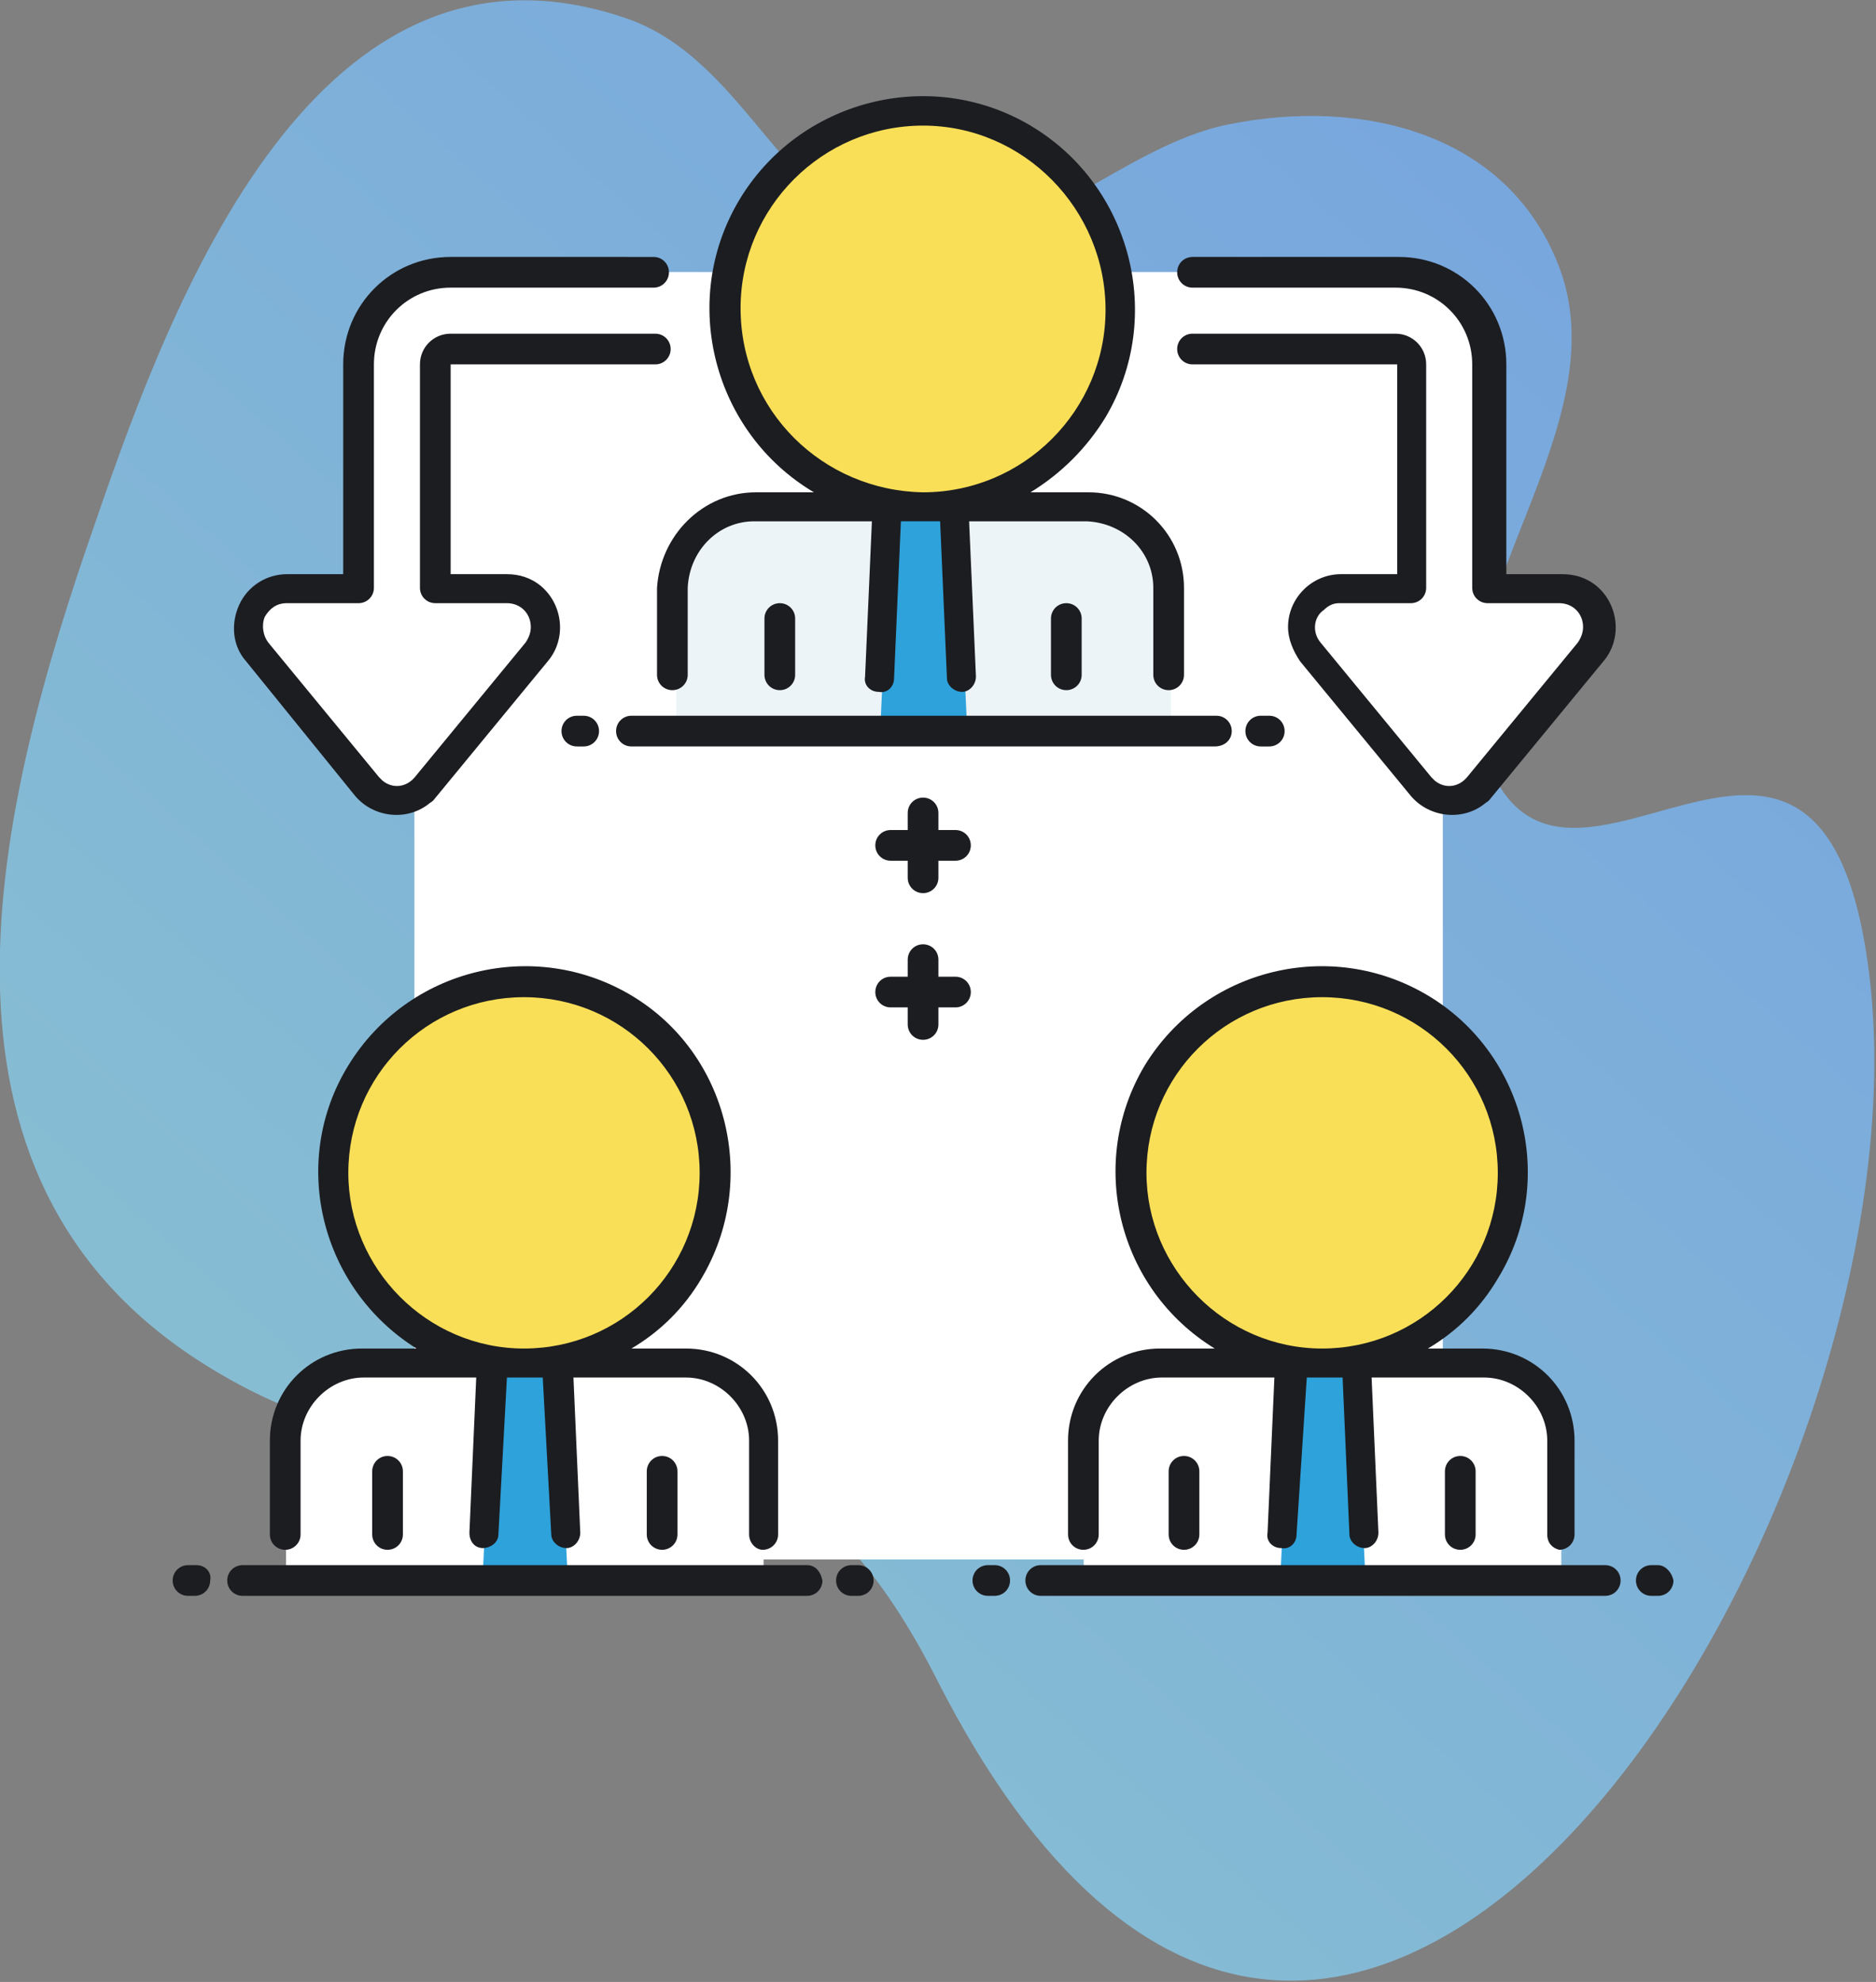
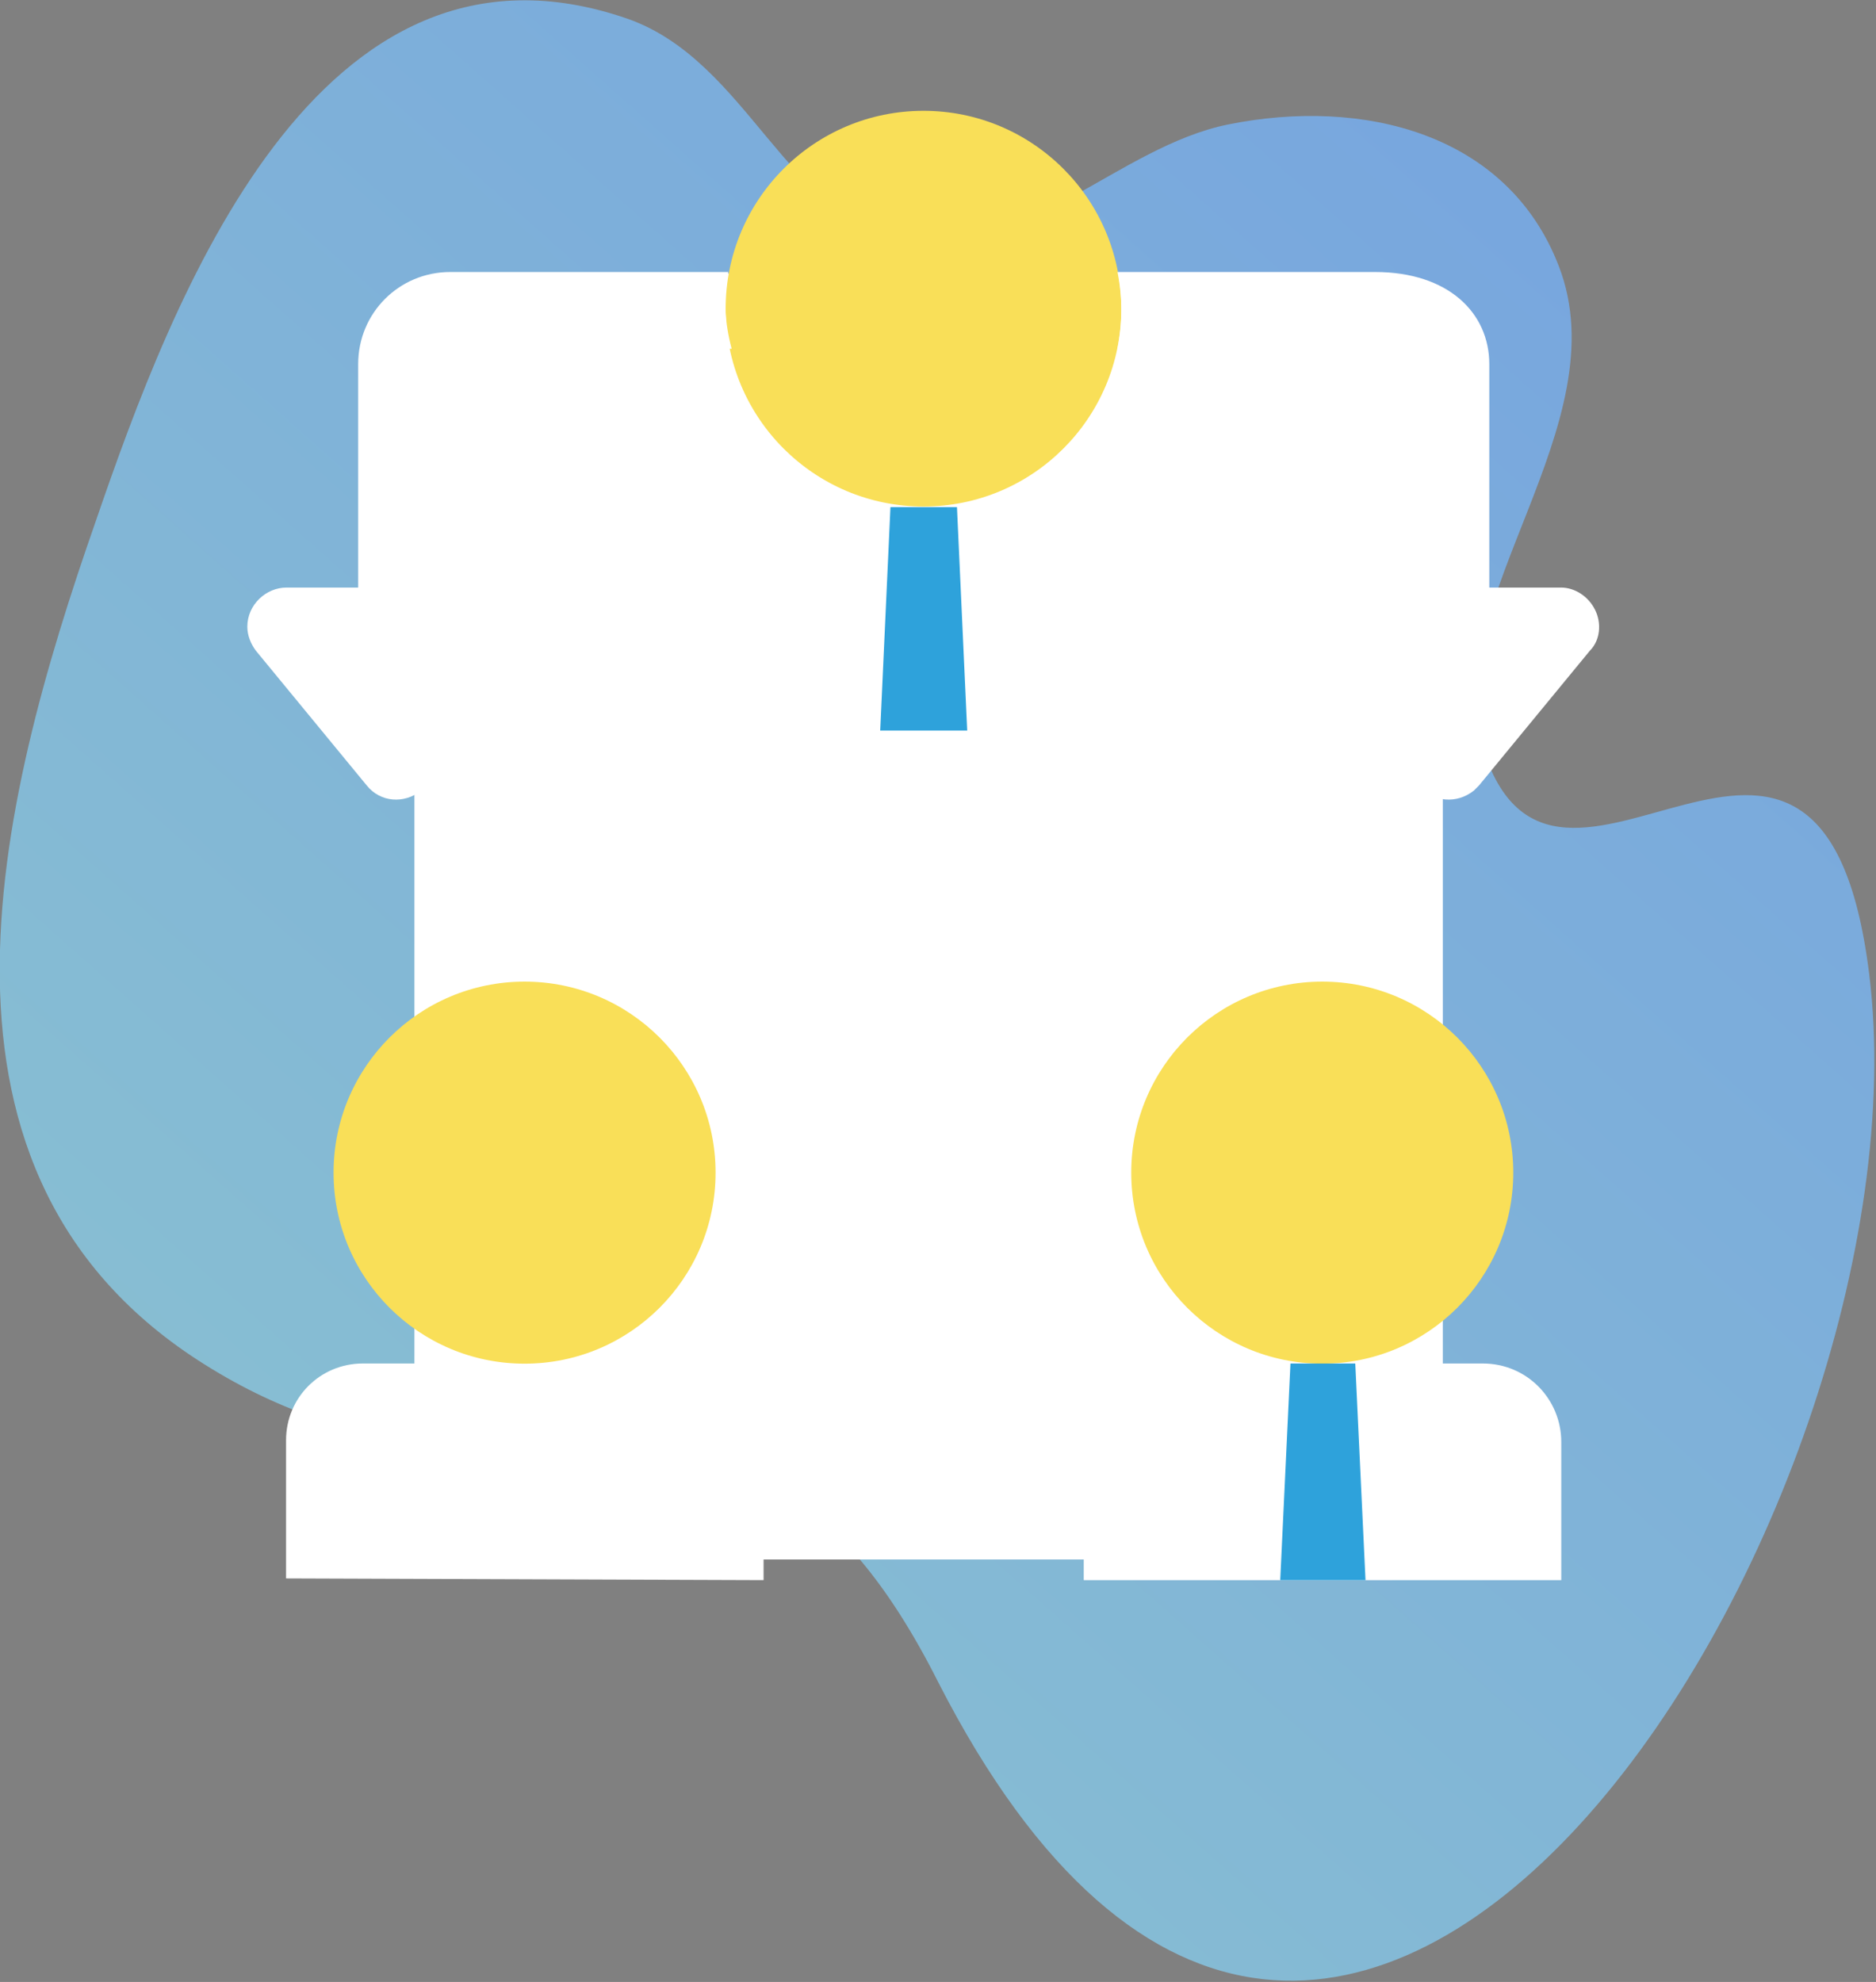
<svg xmlns="http://www.w3.org/2000/svg" version="1.1" id="Layer_1" x="0px" y="0px" viewBox="0 0 110 116.2" style="enable-background:new 0 0 110 116.2;" xml:space="preserve">
  <rect x="0" y="0" width="110" height="116.2" fill="#808080" stroke="none" />
  <style type="text/css">
	.st0{fill:url(#Path_1529_1_);}
	.st1{fill:#FFFFFF;}
	.st2{fill:#ECF4F7;}
	.st3{fill:#F9DF58;}
	.st4{fill:#2EA2DB;}
	.st5{fill:#1C1D21;}
</style>
  <g id="Group_673" transform="translate(-1001 -648.767)">
    <g id="Group_652" transform="translate(1001 648.767)">
      <linearGradient id="Path_1529_1_" gradientUnits="userSpaceOnUse" x1="47.158" y1="66.949" x2="46.144" y2="65.706" gradientTransform="matrix(116.785 0 0 -123.337 -5396.499 8242.152)">
        <stop offset="0" style="stop-color:#739FE2" />
        <stop offset="1" style="stop-color:#8FCACC" />
      </linearGradient>
      <path id="Path_1529" class="st0" d="M5.6,30.6C10.1,17.5,18.6-5.2,36.8,1.1c7.1,2.5,9.3,11.8,16.4,13C60,15.2,65.6,8.6,72,7.3    c7.9-1.6,16.4,0.5,19.4,8.3c3.6,9.3-7,19.7-4.5,28.1c4.2,14,19.9-9.2,22.7,13.4c3.9,31.5-31,87.7-54.6,41.5    C43.2,75.2,30.6,91.7,12,80C-5.7,68.9-0.2,47.2,5.6,30.6L5.6,30.6z" />
    </g>
    <path id="Rectangle_38" class="st1" d="M1029.1,664.8h52.7c2.1,0,3.8,1.7,3.8,3.8v67.8c0,2.1-1.7,3.8-3.8,3.8h-52.7   c-2.1,0-3.8-1.7-3.8-3.8v-67.8C1025.3,666.5,1027,664.8,1029.1,664.8z" />
    <g id="Group_614" transform="translate(1011.824 654.731)">
      <g id="Group_593" transform="translate(31.234 25.568)">
        <g id="Group_592">
-           <path id="Path_1495" class="st2" d="M26.6,11.3V2.9c0-2.6-2.1-4.7-4.7-4.7H2.3c-2.6,0-4.7,2.1-4.7,4.7v8.4L26.6,11.3z" />
-         </g>
+           </g>
      </g>
      <g id="Group_595" transform="translate(34.325 0.933)">
        <g id="Group_594">
          <circle id="Ellipse_28" class="st3" cx="9" cy="11.2" r="11.6" />
        </g>
      </g>
      <g id="Group_597" transform="translate(4.578 10.984)">
        <g id="Group_596">
          <path id="Path_1496" class="st1" d="M27.3-1H11C8-1,5.6,1.4,5.6,4.4v13.1H1.4c-1.2,0-2.3,1-2.3,2.3c0,0.5,0.2,1,0.5,1.4l6.5,7.9      c0.8,1,2.2,1.1,3.2,0.3c0.1-0.1,0.2-0.2,0.3-0.3l6.5-7.9c0.8-1,0.6-2.4-0.3-3.2c-0.4-0.3-0.9-0.5-1.4-0.5h-4.2V4.4      c0-0.5,0.4-0.9,0.9-0.9h16.4C27.1,2,27,0.5,27.3-1L27.3-1z" />
        </g>
      </g>
      <g id="Group_599" transform="translate(58.701 10.984)">
        <g id="Group_598">
          <path id="Path_1497" class="st1" d="M24,18.8c-0.4-0.8-1.2-1.3-2-1.3h-4.2V4.4c0-3-2.4-5.4-6.7-5.4H-4c0.3,1.5,0.3,3,0,4.5h16.4      c0.5,0,0.9,0.4,0.9,0.9v13.1H9c-1.2,0-2.3,1-2.3,2.3c0,0.5,0.2,1,0.5,1.4l6.5,7.9c0.8,1,2.2,1.1,3.2,0.3      c0.1-0.1,0.2-0.2,0.3-0.3l6.5-7.9C24.3,20.6,24.4,19.6,24,18.8z" />
        </g>
      </g>
      <g id="Group_601" transform="translate(43.888 25.568)">
        <g id="Group_600">
          <path id="Path_1498" class="st4" d="M2,11.3L1.4-1.8h-3.9l-0.6,13.1H2z" />
        </g>
      </g>
      <g id="Group_603" transform="translate(6.949 78.878)">
        <g id="Group_602">
          <path id="Path_1499" class="st1" d="M27,7.8v-8.1c0-2.5-2-4.6-4.6-4.6H3.5C1-4.9-1-2.9-1-0.4v8.1L27,7.8z" />
        </g>
      </g>
      <g id="Group_605" transform="translate(9.934 55.088)">
        <g id="Group_604">
          <circle id="Ellipse_29" class="st3" cx="10" cy="7.7" r="11.2" />
        </g>
      </g>
      <g id="Group_607" transform="translate(19.169 78.878)">
        <g id="Group_606">
-           <path id="Path_1500" class="st4" d="M3.3,7.8L2.7-4.9h-3.8L-1.7,7.8H3.3z" />
-         </g>
+           </g>
      </g>
      <g id="Group_609" transform="translate(56.622 78.878)">
        <g id="Group_608">
          <path id="Path_1501" class="st1" d="M24.1,7.8v-8.1c0-2.5-2-4.6-4.6-4.6H0.7c-2.5,0-4.6,2-4.6,4.6v8.1L24.1,7.8z" />
        </g>
      </g>
      <g id="Group_611" transform="translate(59.607 55.088)">
        <g id="Group_610">
          <circle id="Ellipse_30" class="st3" cx="7.1" cy="7.7" r="11.2" />
        </g>
      </g>
      <g id="Group_613" transform="translate(68.843 78.878)">
        <g id="Group_612">
-           <path id="Path_1502" class="st4" d="M0.4,7.8L-0.2-4.9H-4L-4.6,7.8H0.4z" />
+           <path id="Path_1502" class="st4" d="M0.4,7.8L-0.2-4.9H-4L-4.6,7.8z" />
        </g>
      </g>
-       <path id="Path_1503" class="st5" d="M46.1,43.6c0,0.5-0.4,0.9-0.9,0.9h-1v1c0,0.5-0.4,0.9-0.9,0.9c-0.5,0-0.9-0.4-0.9-0.9l0,0v-1    h-1c-0.5,0-0.9-0.4-0.9-0.9c0-0.5,0.4-0.9,0.9-0.9h1v-1c0-0.5,0.4-0.9,0.9-0.9c0.5,0,0.9,0.4,0.9,0.9v1h1    C45.7,42.7,46.1,43.1,46.1,43.6C46.1,43.6,46.1,43.6,46.1,43.6z M45.2,51.3h-1v-1c0-0.5-0.4-0.9-0.9-0.9c-0.5,0-0.9,0.4-0.9,0.9v1    h-1c-0.5,0-0.9,0.4-0.9,0.9c0,0.5,0.4,0.9,0.9,0.9h1v1c0,0.5,0.4,0.9,0.9,0.9c0.5,0,0.9-0.4,0.9-0.9v-1h1c0.5,0,0.9-0.4,0.9-0.9    C46.1,51.7,45.7,51.3,45.2,51.3z M10,40.7c1.1,1.3,3.1,1.5,4.4,0.4c0.2-0.1,0.3-0.3,0.4-0.4l6.5-7.9c1.1-1.3,0.9-3.3-0.4-4.4    c-0.6-0.5-1.3-0.7-2-0.7h-3.3V15.4h12c0.5,0,0.9-0.4,0.9-0.9c0-0.5-0.4-0.9-0.9-0.9H15.6c-1,0-1.8,0.8-1.8,1.8v13.1    c0,0.5,0.4,0.9,0.9,0.9h4.2c0.8,0,1.4,0.6,1.4,1.4c0,0.3-0.1,0.6-0.3,0.9l-6.5,7.9c-0.5,0.6-1.3,0.7-1.9,0.2    c-0.1-0.1-0.1-0.1-0.2-0.2l-6.5-7.9c-0.3-0.4-0.4-1-0.2-1.5C5,29.7,5.4,29.4,6,29.4h4.2c0.5,0,0.9-0.4,0.9-0.9V15.4    c0-2.5,2-4.5,4.5-4.5h11.9c0.5,0,0.9-0.4,0.9-0.9c0-0.5-0.4-0.9-0.9-0.9H15.6c-3.5,0-6.3,2.8-6.3,6.3v12.3H6    c-1.2,0-2.3,0.7-2.8,1.8c-0.5,1.1-0.4,2.4,0.4,3.3L10,40.7z M67.7,29.4h4.2c0.5,0,0.9-0.4,0.9-0.9V15.4c0-1-0.8-1.8-1.8-1.8H59.1    c-0.5,0-0.9,0.4-0.9,0.9c0,0.5,0.4,0.9,0.9,0.9l0,0h12v12.3h-3.3c-1.7,0-3.1,1.4-3.1,3.1c0,0.7,0.3,1.4,0.7,2l6.5,7.9    c1.1,1.3,3.1,1.5,4.4,0.4c0.2-0.1,0.3-0.3,0.4-0.4l6.5-7.9c1.1-1.3,0.9-3.3-0.4-4.4c-0.6-0.5-1.3-0.7-2-0.7h-3.3V15.4    c0-3.5-2.8-6.3-6.3-6.3H59.1c-0.5,0-0.9,0.4-0.9,0.9c0,0.5,0.4,0.9,0.9,0.9l0,0H71c2.5,0,4.5,2,4.5,4.5v13.1    c0,0.5,0.4,0.9,0.9,0.9h4.2c0.8,0,1.4,0.6,1.4,1.4c0,0.3-0.1,0.6-0.3,0.9l-6.5,7.9c-0.5,0.6-1.3,0.7-1.9,0.2    c-0.1-0.1-0.1-0.1-0.2-0.2l-6.5-7.9c-0.5-0.6-0.4-1.5,0.2-1.9C67.1,29.5,67.4,29.4,67.7,29.4L67.7,29.4z M35.8,33.6v-3.3    c0-0.5-0.4-0.9-0.9-0.9c-0.5,0-0.9,0.4-0.9,0.9c0,0,0,0,0,0v3.3c0,0.5,0.4,0.9,0.9,0.9C35.4,34.5,35.8,34.1,35.8,33.6z M52.6,33.6    v-3.3c0-0.5-0.4-0.9-0.9-0.9c-0.5,0-0.9,0.4-0.9,0.9v3.3c0,0.5,0.4,0.9,0.9,0.9C52.2,34.5,52.6,34.1,52.6,33.6z M33.5,22.9h3.4    c-5.9-3.5-7.9-11.2-4.4-17.1c3.5-5.9,11.2-7.9,17.1-4.4s7.9,11.2,4.4,17.1c-1.1,1.8-2.6,3.3-4.4,4.4h3.4c3.1,0,5.6,2.5,5.6,5.6    v5.1c0,0.5-0.4,0.9-0.9,0.9c-0.5,0-0.9-0.4-0.9-0.9v-5.1c0-2.1-1.7-3.8-3.9-3.9h-6.9l0.4,9.1c0,0.5-0.4,0.9-0.8,0.9c0,0,0,0,0,0h0    c-0.5,0-0.9-0.4-0.9-0.8l-0.4-9.2h-2.3l-0.4,9.2c0,0.5-0.4,0.9-0.9,0.8c-0.5,0-0.9-0.4-0.8-0.9l0.4-9.1h-6.9    c-2.1,0-3.8,1.7-3.9,3.9v5.1c0,0.5-0.4,0.9-0.9,0.9c-0.5,0-0.9-0.4-0.9-0.9c0,0,0,0,0,0v-5.1C27.9,25.4,30.4,22.9,33.5,22.9    L33.5,22.9z M43.3,22.9c5.9,0,10.7-4.8,10.7-10.7S49.2,1.4,43.3,1.4S32.6,6.2,32.6,12.1C32.6,18.1,37.4,22.8,43.3,22.9L43.3,22.9z     M11,80.3V84c0,0.5,0.4,0.9,0.9,0.9c0.5,0,0.9-0.4,0.9-0.9v-3.7c0-0.5-0.4-0.9-0.9-0.9C11.4,79.4,11,79.8,11,80.3z M27.1,80.3V84    c0,0.5,0.4,0.9,0.9,0.9c0.5,0,0.9-0.4,0.9-0.9c0,0,0,0,0,0v-3.7c0-0.5-0.4-0.9-0.9-0.9C27.5,79.4,27.1,79.8,27.1,80.3    C27.1,80.3,27.1,80.3,27.1,80.3z M33.1,84v-5.5c0-2-1.7-3.7-3.7-3.7h-6.6l0.4,9.1c0,0.5-0.4,0.9-0.8,0.9c0,0,0,0,0,0h0    c-0.5,0-0.9-0.4-0.9-0.8L21,74.8h-2.1L18.4,84c0,0.5-0.5,0.8-0.9,0.8c-0.5,0-0.8-0.4-0.8-0.9l0.4-9.1h-6.6c-2,0-3.7,1.7-3.7,3.7    V84c0,0.5-0.4,0.9-0.9,0.9S5,84.5,5,84v-5.5c0-3,2.4-5.4,5.4-5.4h3.2C8,69.6,6.1,62.2,9.6,56.5c3.5-5.7,10.9-7.5,16.6-4.1    s7.5,10.9,4.1,16.6c-1,1.7-2.4,3.1-4.1,4.1h3.2c3,0,5.4,2.4,5.4,5.4V84c0,0.5-0.4,0.9-0.9,0.9C33.5,84.9,33.1,84.5,33.1,84z     M19.9,73.1L19.9,73.1c5.7,0,10.3-4.6,10.3-10.3c0-5.7-4.6-10.3-10.3-10.3c-5.7,0-10.3,4.6-10.3,10.3    C9.6,68.4,14.2,73.1,19.9,73.1z M57.7,80.3V84c0,0.5,0.4,0.9,0.9,0.9c0.5,0,0.9-0.4,0.9-0.9v-3.7c0-0.5-0.4-0.9-0.9-0.9    C58.1,79.4,57.7,79.8,57.7,80.3z M73.9,80.3V84c0,0.5,0.4,0.9,0.9,0.9c0.5,0,0.9-0.4,0.9-0.9c0,0,0,0,0,0v-3.7    c0-0.5-0.4-0.9-0.9-0.9C74.3,79.4,73.9,79.8,73.9,80.3C73.9,80.3,73.9,80.3,73.9,80.3z M79.9,84v-5.5c0-2-1.7-3.7-3.7-3.7h-6.6    l0.4,9.1c0,0.5-0.4,0.9-0.8,0.9c0,0,0,0,0,0h0c-0.5,0-0.9-0.4-0.9-0.8l-0.4-9.2h-2.1L65.2,84c0,0.5-0.4,0.9-0.9,0.8    c-0.5,0-0.9-0.4-0.8-0.9l0.4-9.1h-6.6c-2,0-3.7,1.7-3.7,3.7V84c0,0.5-0.4,0.9-0.9,0.9c-0.5,0-0.9-0.4-0.9-0.9v-5.5    c0-3,2.4-5.4,5.4-5.4h3.2c-5.7-3.5-7.5-10.9-4.1-16.6c3.5-5.7,10.9-7.5,16.6-4.1S80.5,63.3,77,69c-1,1.7-2.4,3.1-4.1,4.1h3.2    c3,0,5.4,2.4,5.4,5.4V84c0,0.5-0.4,0.9-0.9,0.9C80.2,84.8,79.9,84.5,79.9,84L79.9,84z M66.7,73.1L66.7,73.1    c5.7,0,10.3-4.6,10.3-10.3c0-5.7-4.6-10.3-10.3-10.3c-5.7,0-10.3,4.6-10.3,10.3C56.4,68.4,61,73.1,66.7,73.1z M36.5,85.8H3.4    c-0.5,0-0.9,0.4-0.9,0.9c0,0.5,0.4,0.9,0.9,0.9h33.1c0.5,0,0.9-0.4,0.9-0.9C37.3,86.2,37,85.8,36.5,85.8L36.5,85.8z M0.7,85.8H0.2    c-0.5,0-0.9,0.4-0.9,0.9c0,0.5,0.4,0.9,0.9,0.9h0.4c0.5,0,0.9-0.4,0.9-0.9C1.6,86.2,1.2,85.8,0.7,85.8L0.7,85.8z M39.5,85.8h-0.4    c-0.5,0-0.9,0.4-0.9,0.9c0,0.5,0.4,0.9,0.9,0.9h0.4c0.5,0,0.9-0.4,0.9-0.9C40.4,86.2,40,85.8,39.5,85.8z M83.3,85.8H50.2    c-0.5,0-0.9,0.4-0.9,0.9c0,0.5,0.4,0.9,0.9,0.9l0,0h33.1c0.5,0,0.9-0.4,0.9-0.9C84.2,86.2,83.8,85.8,83.3,85.8z M47.5,85.8h-0.4    c-0.5,0-0.9,0.4-0.9,0.9c0,0.5,0.4,0.9,0.9,0.9h0.4c0.5,0,0.9-0.4,0.9-0.9C48.4,86.2,48,85.8,47.5,85.8z M86.4,85.8h-0.4    c-0.5,0-0.9,0.4-0.9,0.9c0,0.5,0.4,0.9,0.9,0.9l0,0h0.4c0.5,0,0.9-0.4,0.9-0.9C87.2,86.2,86.8,85.8,86.4,85.8L86.4,85.8z     M61.4,36.9c0-0.5-0.4-0.9-0.9-0.9H26.2c-0.5,0-0.9,0.4-0.9,0.9c0,0.5,0.4,0.9,0.9,0.9l0,0h34.2C61,37.8,61.4,37.4,61.4,36.9    L61.4,36.9z M23.4,37.8c0.5,0,0.9-0.4,0.9-0.9c0-0.5-0.4-0.9-0.9-0.9H23c-0.5,0-0.9,0.4-0.9,0.9c0,0.5,0.4,0.9,0.9,0.9H23.4z     M63.6,37.8c0.5,0,0.9-0.4,0.9-0.9c0-0.5-0.4-0.9-0.9-0.9h-0.5c-0.5,0-0.9,0.4-0.9,0.9c0,0.5,0.4,0.9,0.9,0.9H63.6z" />
    </g>
  </g>
</svg>